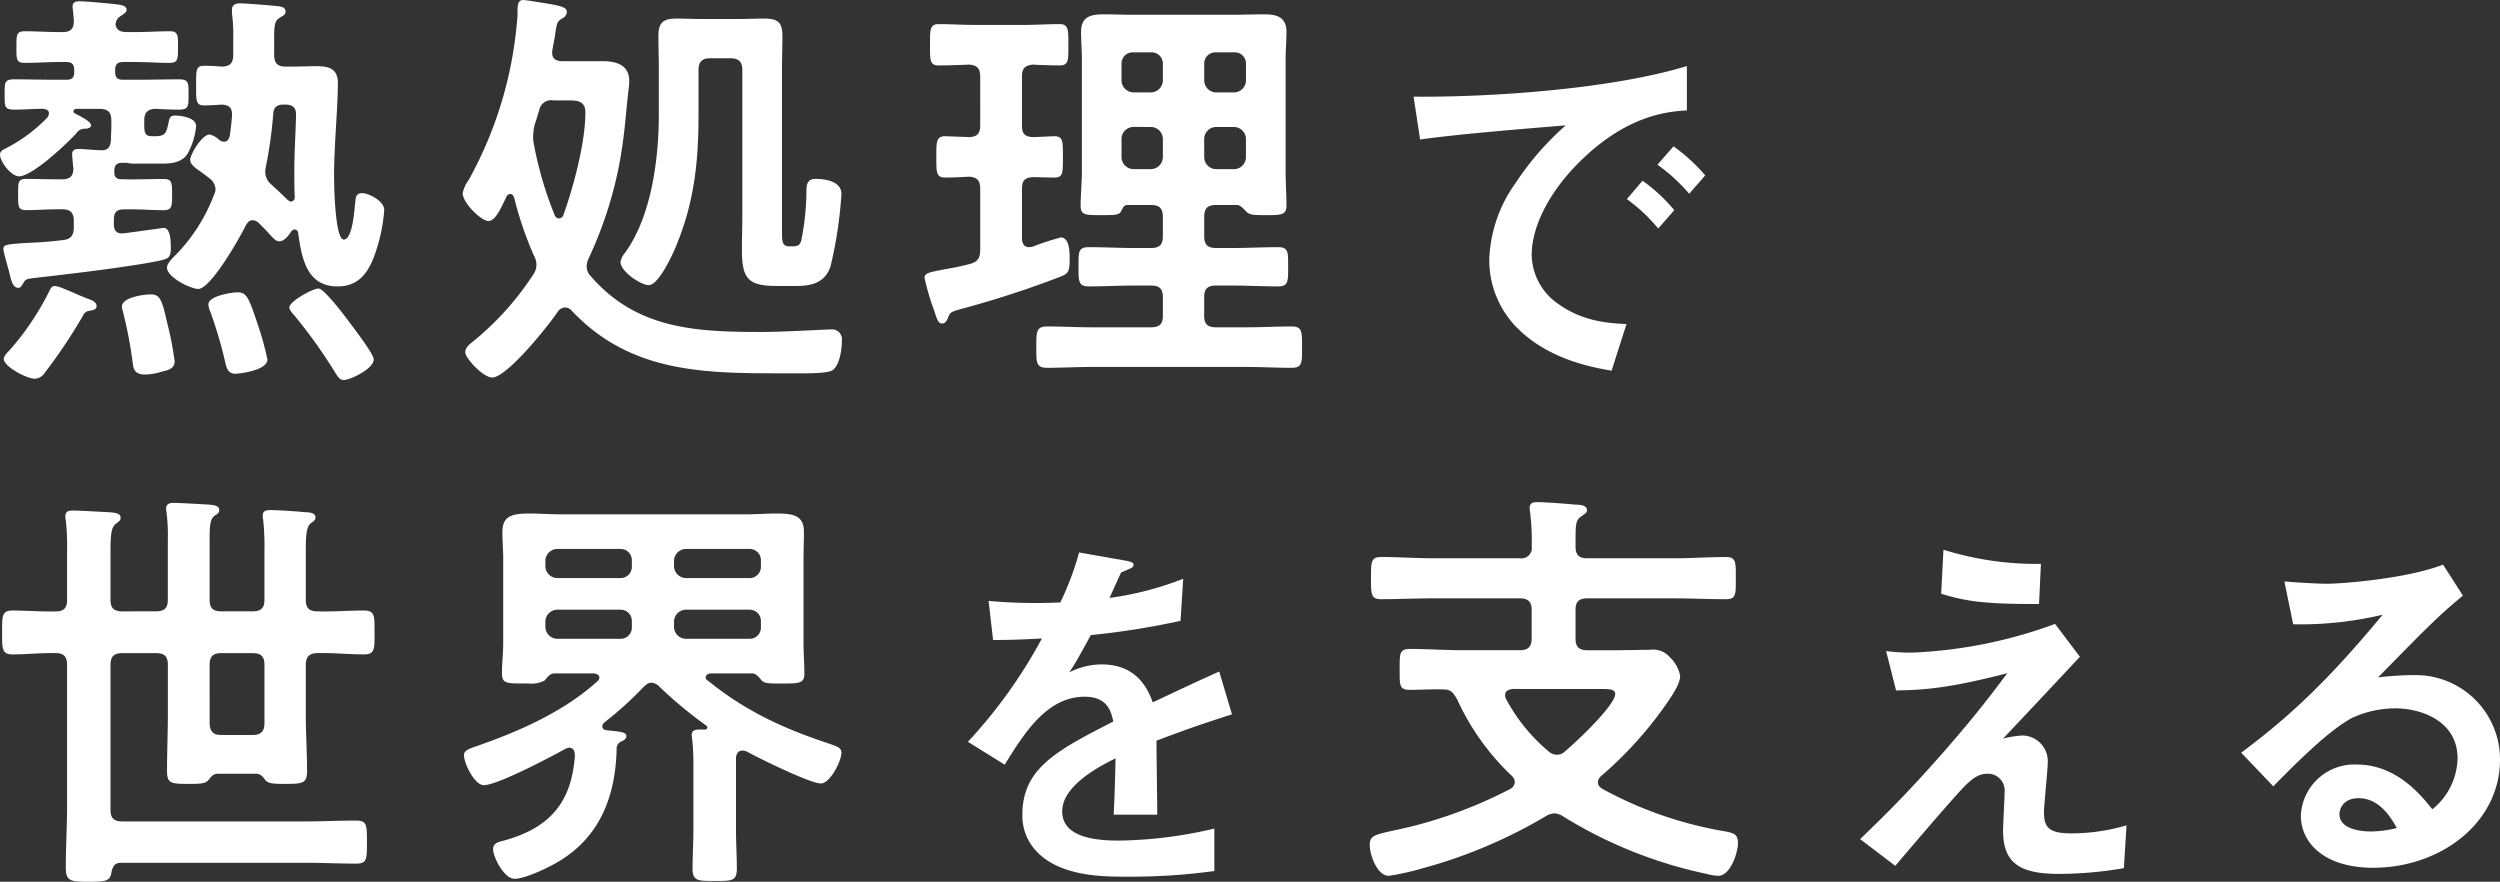
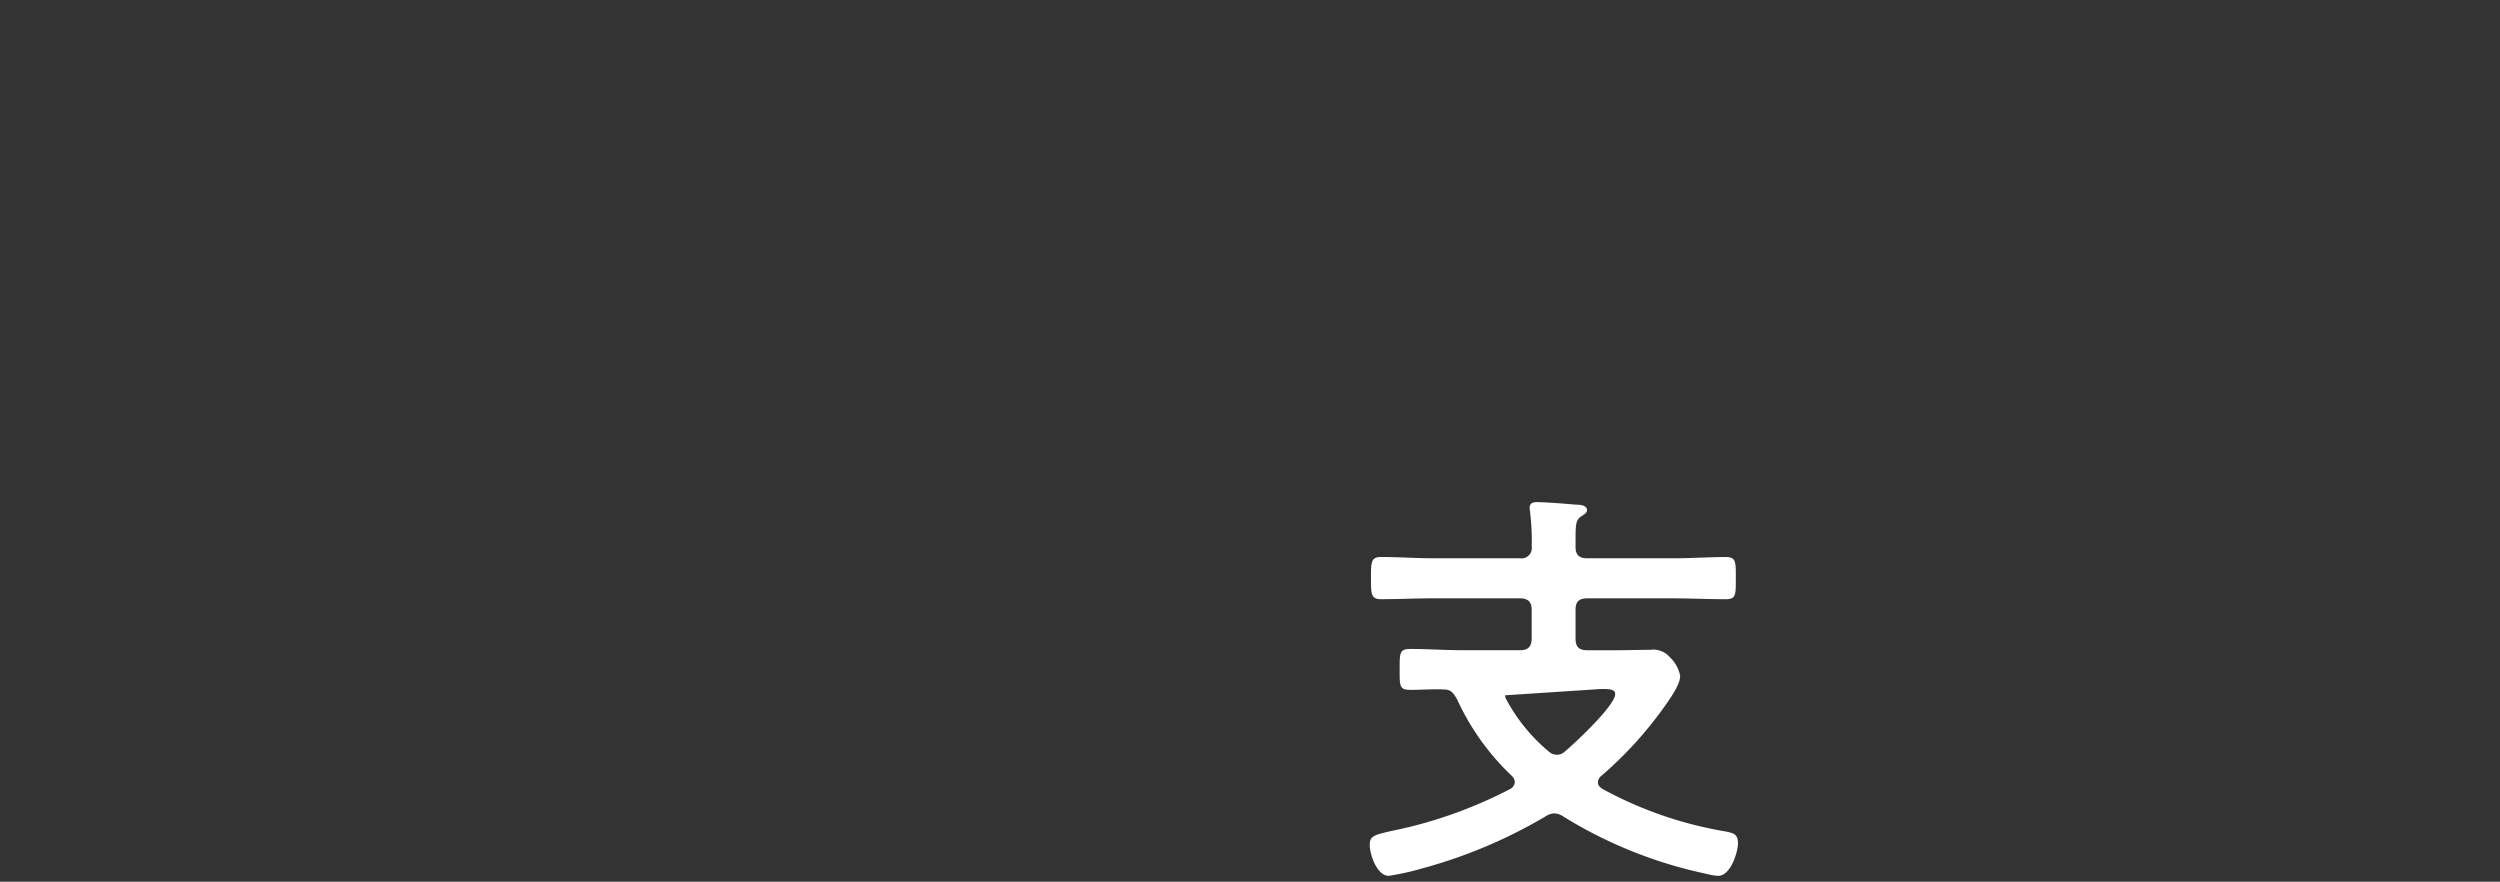
<svg xmlns="http://www.w3.org/2000/svg" width="379.336" height="133.792" viewBox="0 0 379.336 133.792">
  <rect x="0" y="0" width="379.336" height="133.792" fill="#333333" stroke="none" />
  <g id="グループ_20537" data-name="グループ 20537" transform="translate(8815.044 7463.568)">
-     <path id="パス_46547" data-name="パス 46547" d="M39.424-25.024c1.344,0,2.112.064,2.112.768,0,1.728-6.08,7.424-7.616,8.7a1.748,1.748,0,0,1-1.216.512,2,2,0,0,1-1.344-.576,26.589,26.589,0,0,1-6.336-7.808,1.235,1.235,0,0,1-.192-.64c0-.7.576-.9,1.216-.96Zm-3.9-22.592c0-2.24,0-3.008.832-3.584.448-.32.9-.512.9-.96,0-.768-1.088-.832-1.664-.832-1.408-.128-4.608-.384-5.888-.384-.64,0-1.152.128-1.152.9,0,.192.064.448.064.576a36.037,36.037,0,0,1,.256,5.248,1.567,1.567,0,0,1-1.792,1.792H13.952c-2.688,0-5.312-.192-7.936-.192-1.536,0-1.536.768-1.536,3.2s0,3.2,1.536,3.2c2.624,0,5.248-.128,7.936-.128h13.12c1.216,0,1.792.512,1.792,1.728V-32.7c0,1.28-.576,1.792-1.792,1.792h-8.64c-2.688,0-5.312-.192-8-.192-1.664,0-1.6.7-1.6,3.136s-.064,3.072,1.6,3.072,3.328-.128,5.056-.064c1.152,0,1.472.512,2.048,1.472a37.363,37.363,0,0,0,8.32,11.648,1.361,1.361,0,0,1,.448.96,1.289,1.289,0,0,1-.7,1.024A68.458,68.458,0,0,1,10.368-4.1c-.9.192-1.6.384-2.3.512-3.136.7-3.776.832-3.776,2.24s1.088,4.672,2.88,4.672A38.19,38.19,0,0,0,12.1,2.24,75.284,75.284,0,0,0,30.976-5.7a2.592,2.592,0,0,1,1.344-.448,2.684,2.684,0,0,1,1.408.512A67.8,67.8,0,0,0,55.3,3.008a9.4,9.4,0,0,0,1.856.32c1.92,0,3.008-3.648,3.008-4.928,0-1.344-.576-1.536-1.792-1.792A59.327,59.327,0,0,1,39.616-9.856c-.384-.256-.7-.512-.7-1.024a1.317,1.317,0,0,1,.512-.96A58.633,58.633,0,0,0,49.536-23.1c.64-.96,1.856-2.688,1.856-3.9a5.138,5.138,0,0,0-1.536-2.816,3.306,3.306,0,0,0-3.008-1.152c-1.728,0-3.456.064-5.248.064H37.312c-1.28,0-1.792-.512-1.792-1.792v-4.352c0-1.216.512-1.728,1.792-1.728h13.12c2.624,0,5.312.128,7.936.128,1.536,0,1.472-.768,1.472-3.2,0-2.368.064-3.2-1.472-3.2-2.624,0-5.312.192-7.936.192H37.312c-1.28,0-1.792-.512-1.792-1.792Z" transform="translate(-8611.5 -7334)" fill="#fff" />
-     <path id="パス_46545" data-name="パス 46545" d="M35.264-28.672c0-1.28.512-1.792,1.728-1.792h4.8c1.28,0,1.792.512,1.792,1.792v8.832c0,1.28-.576,1.792-1.792,1.792H37.056c-1.152,0-1.664-.384-1.792-1.6ZM22.016-36.8c-1.28,0-1.792-.512-1.792-1.728v-7.36c0-2.176.064-3.648.768-4.16.448-.384.768-.512.768-.96,0-.768-1.088-.768-1.664-.832-1.408-.064-4.288-.256-5.568-.256-.576,0-1.152.064-1.152.832a2.177,2.177,0,0,0,.064.64,36.5,36.5,0,0,1,.192,4.672v7.424c0,1.152-.448,1.728-1.664,1.728-2.176.064-4.416-.128-6.592-.128-1.664,0-1.6.832-1.6,3.328,0,2.432-.064,3.328,1.6,3.328,2.176,0,4.416-.256,6.592-.192,1.216,0,1.664.576,1.664,1.792V-7.36c0,3.136-.192,6.336-.192,9.472,0,2.048.768,2.112,3.52,2.112,2.56,0,3.2-.128,3.392-1.344.192-1.024.512-1.536,1.536-1.536H49.664c2.624,0,5.248.128,7.872.128,1.6,0,1.6-.7,1.6-3.264s0-3.264-1.6-3.264c-2.624,0-5.248.128-7.872.128H22.016c-1.28,0-1.792-.512-1.792-1.728V-28.672c0-1.28.512-1.792,1.792-1.792h5.12c1.28,0,1.792.512,1.792,1.792v7.424c0,2.88-.128,5.76-.128,8.64,0,1.92.576,1.984,3.328,1.984,1.92,0,2.56-.064,3.008-.64.384-.448.576-.832,1.28-.9h5.952c.7.064.96.448,1.344.96.512.576,1.344.576,3.008.576,2.688,0,3.328-.064,3.328-1.984,0-2.816-.192-5.632-.192-8.448v-7.616c0-1.216.512-1.792,1.792-1.792,2.3-.064,4.672.192,7.04.192,1.664,0,1.6-.832,1.6-3.328s.064-3.328-1.6-3.328c-2.368,0-4.672.192-7.04.128-1.28,0-1.792-.512-1.792-1.728v-7.3c0-2.5.064-3.776.768-4.352.448-.32.7-.448.7-.9,0-.7-1.024-.768-1.6-.768-1.216-.128-4.1-.32-5.248-.32-.576,0-1.152.064-1.152.832a2.177,2.177,0,0,0,.064.64,39.092,39.092,0,0,1,.192,4.864v7.3c0,1.216-.512,1.728-1.792,1.728h-4.8c-1.216,0-1.728-.512-1.728-1.728v-9.088c0-2.048.064-3.136.7-3.648.448-.32.768-.448.768-.9,0-.768-1.088-.768-1.6-.832-1.216-.064-4.288-.256-5.376-.256-.512,0-1.088.128-1.088.832a2.177,2.177,0,0,0,.064.64,27.487,27.487,0,0,1,.192,4.1v9.152c0,1.216-.512,1.728-1.792,1.728Zm77.312-6.848A1.7,1.7,0,0,1,97.6-41.856H88a1.831,1.831,0,0,1-1.792-1.792v-.832A1.831,1.831,0,0,1,88-46.272h9.6a1.7,1.7,0,0,1,1.728,1.792Zm0,9.216A1.7,1.7,0,0,1,97.6-32.64H88a1.831,1.831,0,0,1-1.792-1.792v-.832A1.831,1.831,0,0,1,88-37.056h9.6a1.7,1.7,0,0,1,1.728,1.792Zm6.4-.832a1.831,1.831,0,0,1,1.792-1.792h9.664a1.7,1.7,0,0,1,1.728,1.792v.832a1.7,1.7,0,0,1-1.728,1.792H107.52a1.831,1.831,0,0,1-1.792-1.792Zm1.792-6.592a1.831,1.831,0,0,1-1.792-1.792v-.832a1.831,1.831,0,0,1,1.792-1.792h9.664a1.7,1.7,0,0,1,1.728,1.792v.832a1.7,1.7,0,0,1-1.728,1.792ZM95.1-19.9a53.685,53.685,0,0,0,6.016-5.44c.384-.32.64-.64,1.216-.64a1.811,1.811,0,0,1,1.152.576,64.3,64.3,0,0,0,7.168,5.952.333.333,0,0,1,.128.256c0,.256-.192.32-.384.32h-.832c-.576,0-1.152.128-1.152.832,0,.192.064.384.064.576a33.619,33.619,0,0,1,.192,3.584v10.24c0,1.984-.128,3.968-.128,5.888s.9,1.856,3.392,1.856,3.328.064,3.328-1.856c0-1.984-.128-3.9-.128-5.888V-14.656c.064-.512.32-1.024.96-1.024a1.7,1.7,0,0,1,.768.192c1.728.96,9.536,4.8,11.136,4.8,1.408,0,3.136-3.392,3.136-4.672,0-.832-.9-1.024-1.984-1.408-6.912-2.3-12.608-4.928-18.3-9.536a.57.57,0,0,1-.32-.512c0-.192.192-.512.768-.576h6.336c.64.064,1.024.64,1.408,1.088.448.448,1.088.448,3.2.448,2.624,0,3.264-.064,3.264-1.536,0-1.536-.128-3.136-.128-4.672V-44.736c0-1.344.064-2.688.064-4.1,0-2.368-1.344-2.816-4.1-2.816-1.344,0-3.008.128-5.056.128H88.9c-2.048,0-3.776-.128-5.056-.128-2.88,0-4.16.448-4.16,2.88,0,1.344.128,2.688.128,4.032v12.672c0,1.536-.192,3.136-.192,4.672s.7,1.536,3.328,1.536h.7A4.35,4.35,0,0,0,86.08-26.3c.384-.448.768-1.024,1.408-1.088h6.08c.384.064.832.192.832.64,0,.256-.128.384-.32.576-5.056,4.544-11.52,7.424-17.856,9.664-1.408.512-2.368.7-2.368,1.536,0,1.216,1.6,4.544,3.008,4.544,2.048,0,10.176-4.288,12.352-5.5a2.034,2.034,0,0,1,.576-.192c.7,0,.832.512.9,1.088C90.24-7.872,86.912-3.968,80-2.048c-.7.192-1.728.32-1.728,1.344,0,1.152,1.664,4.48,3.264,4.48S86.592,2.112,88,1.28C94.528-2.5,96.9-8.832,97.024-16.128a1.156,1.156,0,0,1,.64-.9c.384-.192.832-.384.832-.832,0-.64-.9-.7-3.008-.9-.32-.064-.64-.192-.64-.576A.953.953,0,0,1,95.1-19.9Z" transform="translate(-8818.5 -7334)" fill="#fff" />
-     <path id="パス_46543" data-name="パス 46543" d="M60.16.96c0-.7-2.112-3.52-3.2-4.992-.9-1.216-4.288-5.76-5.184-5.76-.832,0-4.416,1.92-4.416,2.88,0,.384.512.96.768,1.216a77.041,77.041,0,0,1,6.016,8.384c.448.7.768,1.408,1.472,1.408C56.512,4.1,60.16,2.432,60.16.96ZM18.112-7.1c0-.7-.832-.96-1.344-1.152-1.152-.384-4.224-1.92-4.992-1.92-.512,0-.64.384-.9.9A41.137,41.137,0,0,1,4.928-.448c-.32.32-.9.9-.9,1.344C4.032,2.048,7.488,3.9,8.768,3.9a1.905,1.905,0,0,0,1.472-.9,79.3,79.3,0,0,0,5.824-8.7,1.133,1.133,0,0,1,.9-.7C17.344-6.464,18.112-6.528,18.112-7.1ZM44.032.96a45.421,45.421,0,0,0-1.536-5.5c-1.344-4.1-1.728-4.672-3.008-4.672-.768,0-4.416.512-4.416,1.856a3.885,3.885,0,0,0,.32,1.152,65.431,65.431,0,0,1,2.3,7.872c.192.832.512,1.472,1.472,1.472C39.68,3.136,44.032,2.688,44.032.96Zm-14.08.32a44.835,44.835,0,0,0-1.024-5.44C28.1-7.68,27.9-8.9,26.368-8.9c-1.088,0-4.416.448-4.416,1.856a2.274,2.274,0,0,0,.128.64,66.459,66.459,0,0,1,1.536,8.064c.128,1.024.512,1.6,1.856,1.6a8.6,8.6,0,0,0,2.56-.448C28.928,2.624,29.952,2.368,29.952,1.28Zm-8-27.648c-.768,0-1.152-.256-1.152-1.088a2.178,2.178,0,0,1,.128-.9c.256-.448.64-.512,1.152-.512h.576a5.981,5.981,0,0,0,1.536.128h2.944c1.664,0,3.776.128,4.8-1.536a10.846,10.846,0,0,0,1.28-4.16c0-1.28-2.24-1.6-3.2-1.6-.7,0-.832.32-.96.96-.384,1.792-.512,2.176-2.176,2.176h-.32c-1.088,0-1.216-.448-1.216-1.856v-.512c0-1.152.448-1.728,1.664-1.792,1.216.064,2.368.128,3.584.128,1.536,0,1.472-.576,1.472-2.3s.064-2.3-1.472-2.3c-1.984,0-4.032.064-6.016.064H22.144c-.9,0-1.216-.32-1.216-1.216v-.256c0-.832.32-1.216,1.216-1.216h1.792c1.792,0,3.584.128,5.312.128,1.216,0,1.216-.64,1.216-2.368s.064-2.432-1.216-2.432c-1.664,0-3.52.128-5.312.128H22.72c-.832,0-1.6-.192-1.728-1.152a1.536,1.536,0,0,1,.768-1.28c.448-.32.9-.512.9-.96,0-.7-1.152-.768-1.664-.832-.96-.128-4.672-.448-5.44-.448-.64,0-1.088.128-1.088.832,0,.128.192,1.728.192,2.112,0,1.28-.512,1.728-1.728,1.728H12.48c-1.728,0-3.712-.128-5.248-.128-1.344,0-1.28.64-1.28,2.432s-.064,2.368,1.28,2.368c1.664,0,3.456-.128,5.248-.128H13.5c.9,0,1.216.384,1.216,1.216v.32c0,.832-.32,1.152-1.216,1.152H11.648c-2.048,0-4.032-.064-6.016-.064-1.536,0-1.472.512-1.472,2.3s-.064,2.3,1.472,2.3c1.472,0,2.88-.128,4.352-.128.448.064.9.192.9.7a1.137,1.137,0,0,1-.256.64A23.4,23.4,0,0,1,4.416-31.1c-.384.192-.96.448-.96.96,0,1.152,1.728,3.328,2.88,3.328,2.048,0,7.3-4.992,8.7-6.528a1.514,1.514,0,0,1,1.344-.7c.32,0,.9-.128.9-.512,0-.512-1.216-1.152-2.048-1.6-.128-.064-.64-.256-.64-.512a.423.423,0,0,1,.448-.384h3.52c1.28,0,1.792.512,1.792,1.792v.9c0,.7-.064,1.344-.064,2.048-.064,1.024-.448,1.6-1.536,1.536-.832,0-2.56-.192-3.328-.192-.576,0-1.024.128-1.024.832,0,.064.128,1.728.192,2.112,0,1.216-.576,1.664-1.728,1.664h-.576c-1.6,0-3.2-.064-4.864-.064-1.28,0-1.216.576-1.216,2.368,0,1.728-.064,2.368,1.216,2.368,1.6,0,3.264-.128,4.864-.128h.576c1.28,0,1.792.512,1.792,1.792v.9c0,1.28-.448,1.856-1.664,1.984-2.56.32-4.416.384-5.76.448-2.816.192-3.264.256-3.264.9,0,.448.9,3.456,1.024,4.1.192.7.448,1.792,1.216,1.792.384,0,.512-.256.7-.576.448-.768.448-.768,2.176-.96,5.056-.576,13.76-1.6,18.5-2.56,1.408-.32,1.792-.448,1.792-1.92,0-1.152-.064-3.072-1.088-3.072-.064,0-5.5.768-6.144.832h-.256c-.832,0-1.152-.576-1.152-1.344v-.768c0-1.088.448-1.536,1.536-1.536h1.152c1.6,0,3.264.128,4.864.128,1.28,0,1.28-.64,1.28-2.368,0-1.792,0-2.368-1.28-2.368-1.6,0-3.264.064-4.864.064ZM47.1-23.232c-.832-.832-1.664-1.6-2.5-2.368a2.493,2.493,0,0,1-.9-1.92,4.322,4.322,0,0,1,.128-.9,66.467,66.467,0,0,0,1.088-7.872c.064-1.024.576-1.408,1.6-1.408h.192c1.216,0,1.728.512,1.664,1.728-.064,2.688-.256,5.5-.256,8.256,0,1.344,0,2.688.064,4.032a.645.645,0,0,1-.576.7C47.424-22.976,47.3-23.1,47.1-23.232Zm-11.2-.7a26.4,26.4,0,0,1-5.7,8.96c-.448.448-1.408,1.344-1.408,1.984,0,1.536,3.648,3.264,4.736,3.264,1.92,0,6.336-7.808,7.232-9.664.256-.384.512-.768,1.024-.768a1.437,1.437,0,0,1,.9.384c.7.7,1.216,1.216,1.6,1.664.7.768,1.088,1.152,1.536,1.152.832,0,1.472-.96,1.856-1.536a.79.79,0,0,1,.512-.256c.32,0,.448.256.512.512.512,3.776,1.28,8.128,5.952,8.128,3.072,0,4.544-1.856,5.568-4.544A26.1,26.1,0,0,0,61.76-21.7c0-1.408-2.432-2.56-3.328-2.56-1.024,0-1.024.7-1.088,1.6-.128.96-.384,5.44-1.728,5.44s-1.472-8.384-1.472-9.728c0-4.544.576-10.176.576-14.016,0-2.176-1.344-2.56-3.264-2.56-1.28,0-2.624.064-3.968.064h-.64c-1.28,0-1.792-.512-1.792-1.792V-48c0-1.856.128-2.5.96-2.944.384-.256.768-.384.768-.832,0-.64-.512-.768-1.024-.832-.9-.128-4.992-.448-5.888-.448-.64,0-1.216.192-1.216.96v.576a25.318,25.318,0,0,1,.192,3.9v2.368c0,1.216-.448,1.728-1.664,1.792-.9-.064-1.792-.128-2.752-.128-1.28,0-1.216.7-1.216,3.008,0,2.24-.064,3.008,1.216,3.008.512,0,2.048-.064,2.624-.128,1.216.064,1.664.512,1.6,1.728-.064.96-.192,1.984-.32,2.944-.128.512-.32.96-.9.96a1.181,1.181,0,0,1-.768-.32,3.051,3.051,0,0,0-1.408-.768c-1.152,0-2.944,3.008-2.944,3.84,0,.64.576,1.088,1.664,1.856.384.256.768.576,1.28.96a2.188,2.188,0,0,1,.9,1.664A2.373,2.373,0,0,1,35.9-23.936Zm78.4-20.8c1.28,0,1.792.576,1.792,1.792V-20.8c0,1.728-.064,3.392-.064,5.056,0,4.352.832,5.568,5.248,5.568h3.008c2.368,0,4.352-.512,5.184-2.944a64.436,64.436,0,0,0,1.664-11.008c0-1.92-2.432-2.3-3.9-2.3-1.28,0-1.408.832-1.408,1.856a39.979,39.979,0,0,1-.768,7.424c-.192.7-.448.96-1.28.96h-.512c-1.216,0-1.152-.832-1.152-2.624v-24.32c0-1.664.064-3.328.064-4.992,0-2.048-.7-2.624-2.752-2.624-1.344,0-2.624.064-3.968.064H110.08c-1.344,0-2.688-.064-4.032-.064-1.984,0-2.688.64-2.688,2.624,0,1.664.064,3.328.064,4.992v6.912c0,6.656-1.088,15.424-5.12,20.992a2.94,2.94,0,0,0-.7,1.408c0,1.472,3.136,3.52,4.288,3.52,1.536,0,3.776-4.928,4.288-6.272,2.624-6.464,3.264-12.544,3.264-19.456v-6.912c0-1.216.512-1.792,1.792-1.792Zm-24.32,6.4c1.024,0,2.3.128,2.3,1.792C92.288-32,90.5-25.28,88.96-20.992a.75.75,0,0,1-.7.576.76.76,0,0,1-.64-.512,55.524,55.524,0,0,1-3.2-11.008,6.21,6.21,0,0,1-.064-1.088,8.057,8.057,0,0,1,.256-1.728c.256-.64.384-1.344.64-1.984a1.85,1.85,0,0,1,2.176-1.6Zm.192,31.872c9.152,9.728,20.672,9.536,33.024,9.536h2.24c1.728,0,3.84-.064,4.416-.512,1.024-.832,1.344-3.136,1.344-4.416a1.508,1.508,0,0,0-1.664-1.728c-.832,0-7.3.384-10.5.384-9.856,0-18.944-.384-25.92-8.448a2.083,2.083,0,0,1-.64-1.472,2.913,2.913,0,0,1,.32-1.28,60.646,60.646,0,0,0,4.8-15.168c.7-4.1.768-6.336,1.216-10.24a11.425,11.425,0,0,0,.128-1.472c0-2.432-1.984-3.008-3.968-3.008H88.768c-.832,0-1.536-.32-1.536-1.28,0-.512.384-2.048.448-2.752.256-1.728.32-1.984,1.024-2.432a1.187,1.187,0,0,0,.768-1.024c0-.832-1.536-1.024-4.352-1.472-.384-.064-1.92-.32-2.24-.32-.832,0-.9.64-.9,1.92A7.766,7.766,0,0,1,81.92-50.5,60.1,60.1,0,0,1,74.56-26.24a5.024,5.024,0,0,0-.9,1.984c0,1.472,2.816,4.224,3.9,4.224s1.92-1.984,2.752-3.712a.648.648,0,0,1,.576-.384c.32,0,.448.256.576.512a53.194,53.194,0,0,0,3.008,8.832,2.918,2.918,0,0,1,.384,1.408,2.625,2.625,0,0,1-.448,1.408A44.017,44.017,0,0,1,75.2-1.728c-.512.384-1.152.96-1.152,1.6,0,.9,2.688,3.84,4.1,3.84,2.24,0,8.64-8,9.984-10.048a1.425,1.425,0,0,1,1.088-.576A1.361,1.361,0,0,1,90.176-6.464Zm70.016-26.3c-1.216-.064-1.664-.512-1.664-1.728v-7.488c0-1.216.448-1.664,1.664-1.792.7.064,3.456.128,4.032.128,1.408,0,1.344-.832,1.344-3.072,0-2.3.064-3.2-1.344-3.2-1.728,0-3.712.128-5.632.128h-7.04c-1.984,0-3.9-.128-5.632-.128-1.408,0-1.344.9-1.344,3.2,0,2.24-.064,3.072,1.344,3.072,1.28,0,3.2-.064,4.544-.128,1.216.064,1.728.576,1.728,1.792V-34.5c0,1.216-.512,1.728-1.728,1.728-.32,0-3.52-.128-3.584-.128-1.408,0-1.344.96-1.344,3.2,0,2.112-.064,3.072,1.28,3.072,1.088,0,2.5-.064,3.712-.128,1.216.064,1.664.64,1.664,1.792v9.28c0,1.28-.384,1.856-1.6,2.176-1.92.512-3.328.7-4.288.9-1.984.384-2.56.512-2.56,1.216A38.451,38.451,0,0,0,145.216-6.4c.448,1.344.576,1.92,1.216,1.92.448,0,.64-.384.832-.768.32-.9.384-.96,1.92-1.408a149.887,149.887,0,0,0,15.168-4.928c1.152-.448,1.408-.7,1.408-2.688,0-.96,0-3.264-1.344-3.264a37,37,0,0,0-4.288,1.408c-.192,0-.32.064-.512.064-.832,0-1.088-.64-1.088-1.344V-24.96c0-1.216.448-1.664,1.664-1.728.7,0,2.688.064,3.264.064,1.344,0,1.28-.832,1.28-3.072,0-2.3.064-3.2-1.28-3.2C162.944-32.9,160.9-32.768,160.192-32.768Zm25.984.256a1.831,1.831,0,0,1,1.792-1.792h2.752a1.831,1.831,0,0,1,1.792,1.792V-29.7A1.831,1.831,0,0,1,190.72-27.9h-2.752a1.831,1.831,0,0,1-1.792-1.792ZM178.112-34.3a1.831,1.831,0,0,1,1.792,1.792V-29.7a1.831,1.831,0,0,1-1.792,1.792h-2.688a1.831,1.831,0,0,1-1.792-1.792v-2.816a1.831,1.831,0,0,1,1.792-1.792Zm9.856-5.248a1.831,1.831,0,0,1-1.792-1.792V-43.9a1.7,1.7,0,0,1,1.792-1.728h2.752a1.7,1.7,0,0,1,1.792,1.728v2.56a1.831,1.831,0,0,1-1.792,1.792ZM179.9-41.344a1.831,1.831,0,0,1-1.792,1.792h-2.688a1.831,1.831,0,0,1-1.792-1.792V-43.9a1.7,1.7,0,0,1,1.792-1.728h2.688A1.7,1.7,0,0,1,179.9-43.9Zm-1.792,18.88c1.28,0,1.792.512,1.792,1.792v2.944c0,1.28-.512,1.792-1.792,1.792H175.68c-2.368,0-4.672-.128-7.04-.128-1.6,0-1.536.768-1.536,2.944,0,2.112-.064,3.008,1.536,3.008,2.368,0,4.672-.128,7.04-.128h2.432c1.28,0,1.792.512,1.792,1.728v2.88c0,1.216-.512,1.728-1.792,1.728h-8.9c-2.3,0-4.544-.128-6.848-.128-1.664,0-1.664.768-1.664,3.136,0,2.24-.064,3.136,1.6,3.136,2.3,0,4.608-.128,6.912-.128h23.36c2.3,0,4.544.128,6.848.128,1.664,0,1.6-.768,1.6-3.136,0-2.24.064-3.136-1.536-3.136-2.3,0-4.608.128-6.912.128h-4.608c-1.28,0-1.792-.512-1.792-1.728v-2.88c0-1.216.512-1.728,1.792-1.728H190.4c2.3,0,4.672.128,7.04.128,1.536,0,1.472-.9,1.472-3.008s.064-2.944-1.472-2.944c-2.368,0-4.736.128-7.04.128h-2.432c-1.28,0-1.792-.512-1.792-1.792v-2.944c0-1.28.512-1.792,1.792-1.792h3.264c.512.064,1.024.7,1.408,1.088.512.448,1.216.448,2.88.448,2.368,0,3.136,0,3.136-1.472,0-1.664-.128-3.392-.128-5.12V-44.544c0-1.408.128-2.752.128-4.16,0-2.3-1.472-2.688-3.392-2.688-1.536,0-3.072.064-4.608.064H175.488c-1.536,0-3.072-.064-4.608-.064-1.984,0-3.392.384-3.392,2.688,0,1.408.128,2.752.128,4.16V-27.52c0,1.728-.192,3.456-.192,5.184,0,1.472.832,1.408,3.264,1.408,2.048,0,2.624,0,2.944-.7.256-.512.384-.832.96-.832Z" transform="translate(-8818.5 -7410)" fill="#fff" />
-     <path id="パス_46546" data-name="パス 46546" d="M48.393-22.173l-1.938-6.5c-2.679,1.2-3.42,1.539-10.089,4.674-1.311-3.762-3.819-5.757-7.752-5.757a11.022,11.022,0,0,0-4.9,1.2c.969-1.482,1.425-2.28,3.249-5.643a119.982,119.982,0,0,0,13.623-2.166l.4-6.384a48.129,48.129,0,0,1-11.172,2.907c.285-.627,1.71-3.819,1.767-3.876.057,0,1.2-.513,1.311-.57.342-.114.57-.285.57-.627,0-.4-.969-.513-1.14-.57L25.194-46.74a44.2,44.2,0,0,1-2.85,7.581,80.171,80.171,0,0,1-10.887-.228l.684,5.928c2.394,0,4.161-.057,7.41-.228A75.787,75.787,0,0,1,8.322-18.012l5.586,3.477c3.135-5.13,6.555-10.317,12.141-10.317,3.306,0,3.99,2.052,4.332,3.762C21.831-16.7,16.587-14.022,16.587-6.954a7.793,7.793,0,0,0,2.166,5.586c3.591,3.819,10.2,3.819,13.395,3.819A94.334,94.334,0,0,0,45.714,1.6V-4.845A65.9,65.9,0,0,1,31.179-3.021c-4.161,0-8.55-.741-8.55-4.446,0-3.99,5.928-6.954,8.094-8.037-.057,2.508-.114,5.3-.285,8.55H37.05c0-1.938-.114-9.006-.114-11.229C41.154-19.779,43.89-20.748,48.393-22.173Z" transform="translate(-8676.5 -7333)" fill="#fff" />
-     <path id="パス_46548" data-name="パス 46548" d="M36.134-45.008a47.332,47.332,0,0,1-14.79-2.146L21-40.484c4.176,1.334,7.6,1.566,14.848,1.566ZM49.126-5.336a29.5,29.5,0,0,1-8.41,1.218c-3.306,0-4.118-.87-4.118-3.19,0-1.1.58-6.5.58-7.714a3.9,3.9,0,0,0-3.886-3.944,15.763,15.763,0,0,0-2.9.464c5.858-6.206,6.5-6.9,11.658-12.412L38.28-35.9a70.786,70.786,0,0,1-21.518,4.35,27.406,27.406,0,0,1-4.118-.232l1.508,5.974c4.524-.058,8.294-.406,16.878-2.61C28.42-24.94,26.274-22.1,21.576-16.7,16.124-10.5,12.992-7.366,8.7-3.248L14.036.812C16.588-2.2,20.59-6.9,23.664-10.324c1.508-1.624,2.668-2.842,4.35-2.842a2.527,2.527,0,0,1,2.61,2.726c0,.87-.232,4.988-.232,5.916,0,4.93,2.552,6.554,8.468,6.554a58.165,58.165,0,0,0,9.86-.87Zm56.666-9.976A12.784,12.784,0,0,0,92.916-28.13a46.18,46.18,0,0,0-5.626.348c8.41-8.584,9.4-9.512,12.876-12.412l-3.016-4.7c-5.51,2.146-15.37,2.9-17.574,2.9-1.8,0-5.1-.232-6.5-.348l1.334,6.5a54.147,54.147,0,0,0,13.572-1.45c-9.28,11.252-15.428,16.414-21.46,20.938l4.872,5.1c3.248-3.306,8.352-8.468,11.948-10.382a15.729,15.729,0,0,1,6.612-1.45c3.77,0,9.4,1.856,9.4,7.6a10.217,10.217,0,0,1-3.828,7.714C93.9-9.8,90.132-14.558,84.1-14.558a8.124,8.124,0,0,0-8.526,7.714c0,4.292,3.712,7.946,10.962,7.946C96.744,1.1,105.792-5.684,105.792-15.312ZM90.132-4.93a16.489,16.489,0,0,1-3.944.522c-2.088,0-4.756-.58-4.756-2.61,0-.754.522-2.436,2.9-2.436C87.638-9.454,89.378-6.264,90.132-4.93Z" transform="translate(-8541.5 -7333)" fill="#fff" />
-     <path id="パス_46544" data-name="パス 46544" d="M52.2-27.956a26.757,26.757,0,0,0-4.814-4.408L44.95-29.58a26.851,26.851,0,0,1,4.814,4.408Zm-4.7,5.278a25.289,25.289,0,0,0-4.814-4.466L40.31-24.36a25.75,25.75,0,0,1,4.756,4.466Zm1.914-15.138v-6.728C38.454-41.18,20.474-39.788,7.946-39.9l.986,6.5c5.8-.812,14.326-1.508,22.1-2.146a43.245,43.245,0,0,0-7.656,8.816A21.1,21.1,0,0,0,19.43-15.2a14.549,14.549,0,0,0,4.292,10.44c4.7,4.7,11.194,5.916,14.268,6.438l2.262-7.076c-2.378-.116-6.438-.29-10.208-2.958a9.2,9.2,0,0,1-4.176-7.54c0-4.408,2.784-9.628,7.076-13.92C40.31-37.236,46.69-37.642,49.416-37.816Z" transform="translate(-8608.5 -7409)" fill="#fff" />
+     <path id="パス_46547" data-name="パス 46547" d="M39.424-25.024c1.344,0,2.112.064,2.112.768,0,1.728-6.08,7.424-7.616,8.7a1.748,1.748,0,0,1-1.216.512,2,2,0,0,1-1.344-.576,26.589,26.589,0,0,1-6.336-7.808,1.235,1.235,0,0,1-.192-.64Zm-3.9-22.592c0-2.24,0-3.008.832-3.584.448-.32.9-.512.9-.96,0-.768-1.088-.832-1.664-.832-1.408-.128-4.608-.384-5.888-.384-.64,0-1.152.128-1.152.9,0,.192.064.448.064.576a36.037,36.037,0,0,1,.256,5.248,1.567,1.567,0,0,1-1.792,1.792H13.952c-2.688,0-5.312-.192-7.936-.192-1.536,0-1.536.768-1.536,3.2s0,3.2,1.536,3.2c2.624,0,5.248-.128,7.936-.128h13.12c1.216,0,1.792.512,1.792,1.728V-32.7c0,1.28-.576,1.792-1.792,1.792h-8.64c-2.688,0-5.312-.192-8-.192-1.664,0-1.6.7-1.6,3.136s-.064,3.072,1.6,3.072,3.328-.128,5.056-.064c1.152,0,1.472.512,2.048,1.472a37.363,37.363,0,0,0,8.32,11.648,1.361,1.361,0,0,1,.448.96,1.289,1.289,0,0,1-.7,1.024A68.458,68.458,0,0,1,10.368-4.1c-.9.192-1.6.384-2.3.512-3.136.7-3.776.832-3.776,2.24s1.088,4.672,2.88,4.672A38.19,38.19,0,0,0,12.1,2.24,75.284,75.284,0,0,0,30.976-5.7a2.592,2.592,0,0,1,1.344-.448,2.684,2.684,0,0,1,1.408.512A67.8,67.8,0,0,0,55.3,3.008a9.4,9.4,0,0,0,1.856.32c1.92,0,3.008-3.648,3.008-4.928,0-1.344-.576-1.536-1.792-1.792A59.327,59.327,0,0,1,39.616-9.856c-.384-.256-.7-.512-.7-1.024a1.317,1.317,0,0,1,.512-.96A58.633,58.633,0,0,0,49.536-23.1c.64-.96,1.856-2.688,1.856-3.9a5.138,5.138,0,0,0-1.536-2.816,3.306,3.306,0,0,0-3.008-1.152c-1.728,0-3.456.064-5.248.064H37.312c-1.28,0-1.792-.512-1.792-1.792v-4.352c0-1.216.512-1.728,1.792-1.728h13.12c2.624,0,5.312.128,7.936.128,1.536,0,1.472-.768,1.472-3.2,0-2.368.064-3.2-1.472-3.2-2.624,0-5.312.192-7.936.192H37.312c-1.28,0-1.792-.512-1.792-1.792Z" transform="translate(-8611.5 -7334)" fill="#fff" />
  </g>
</svg>